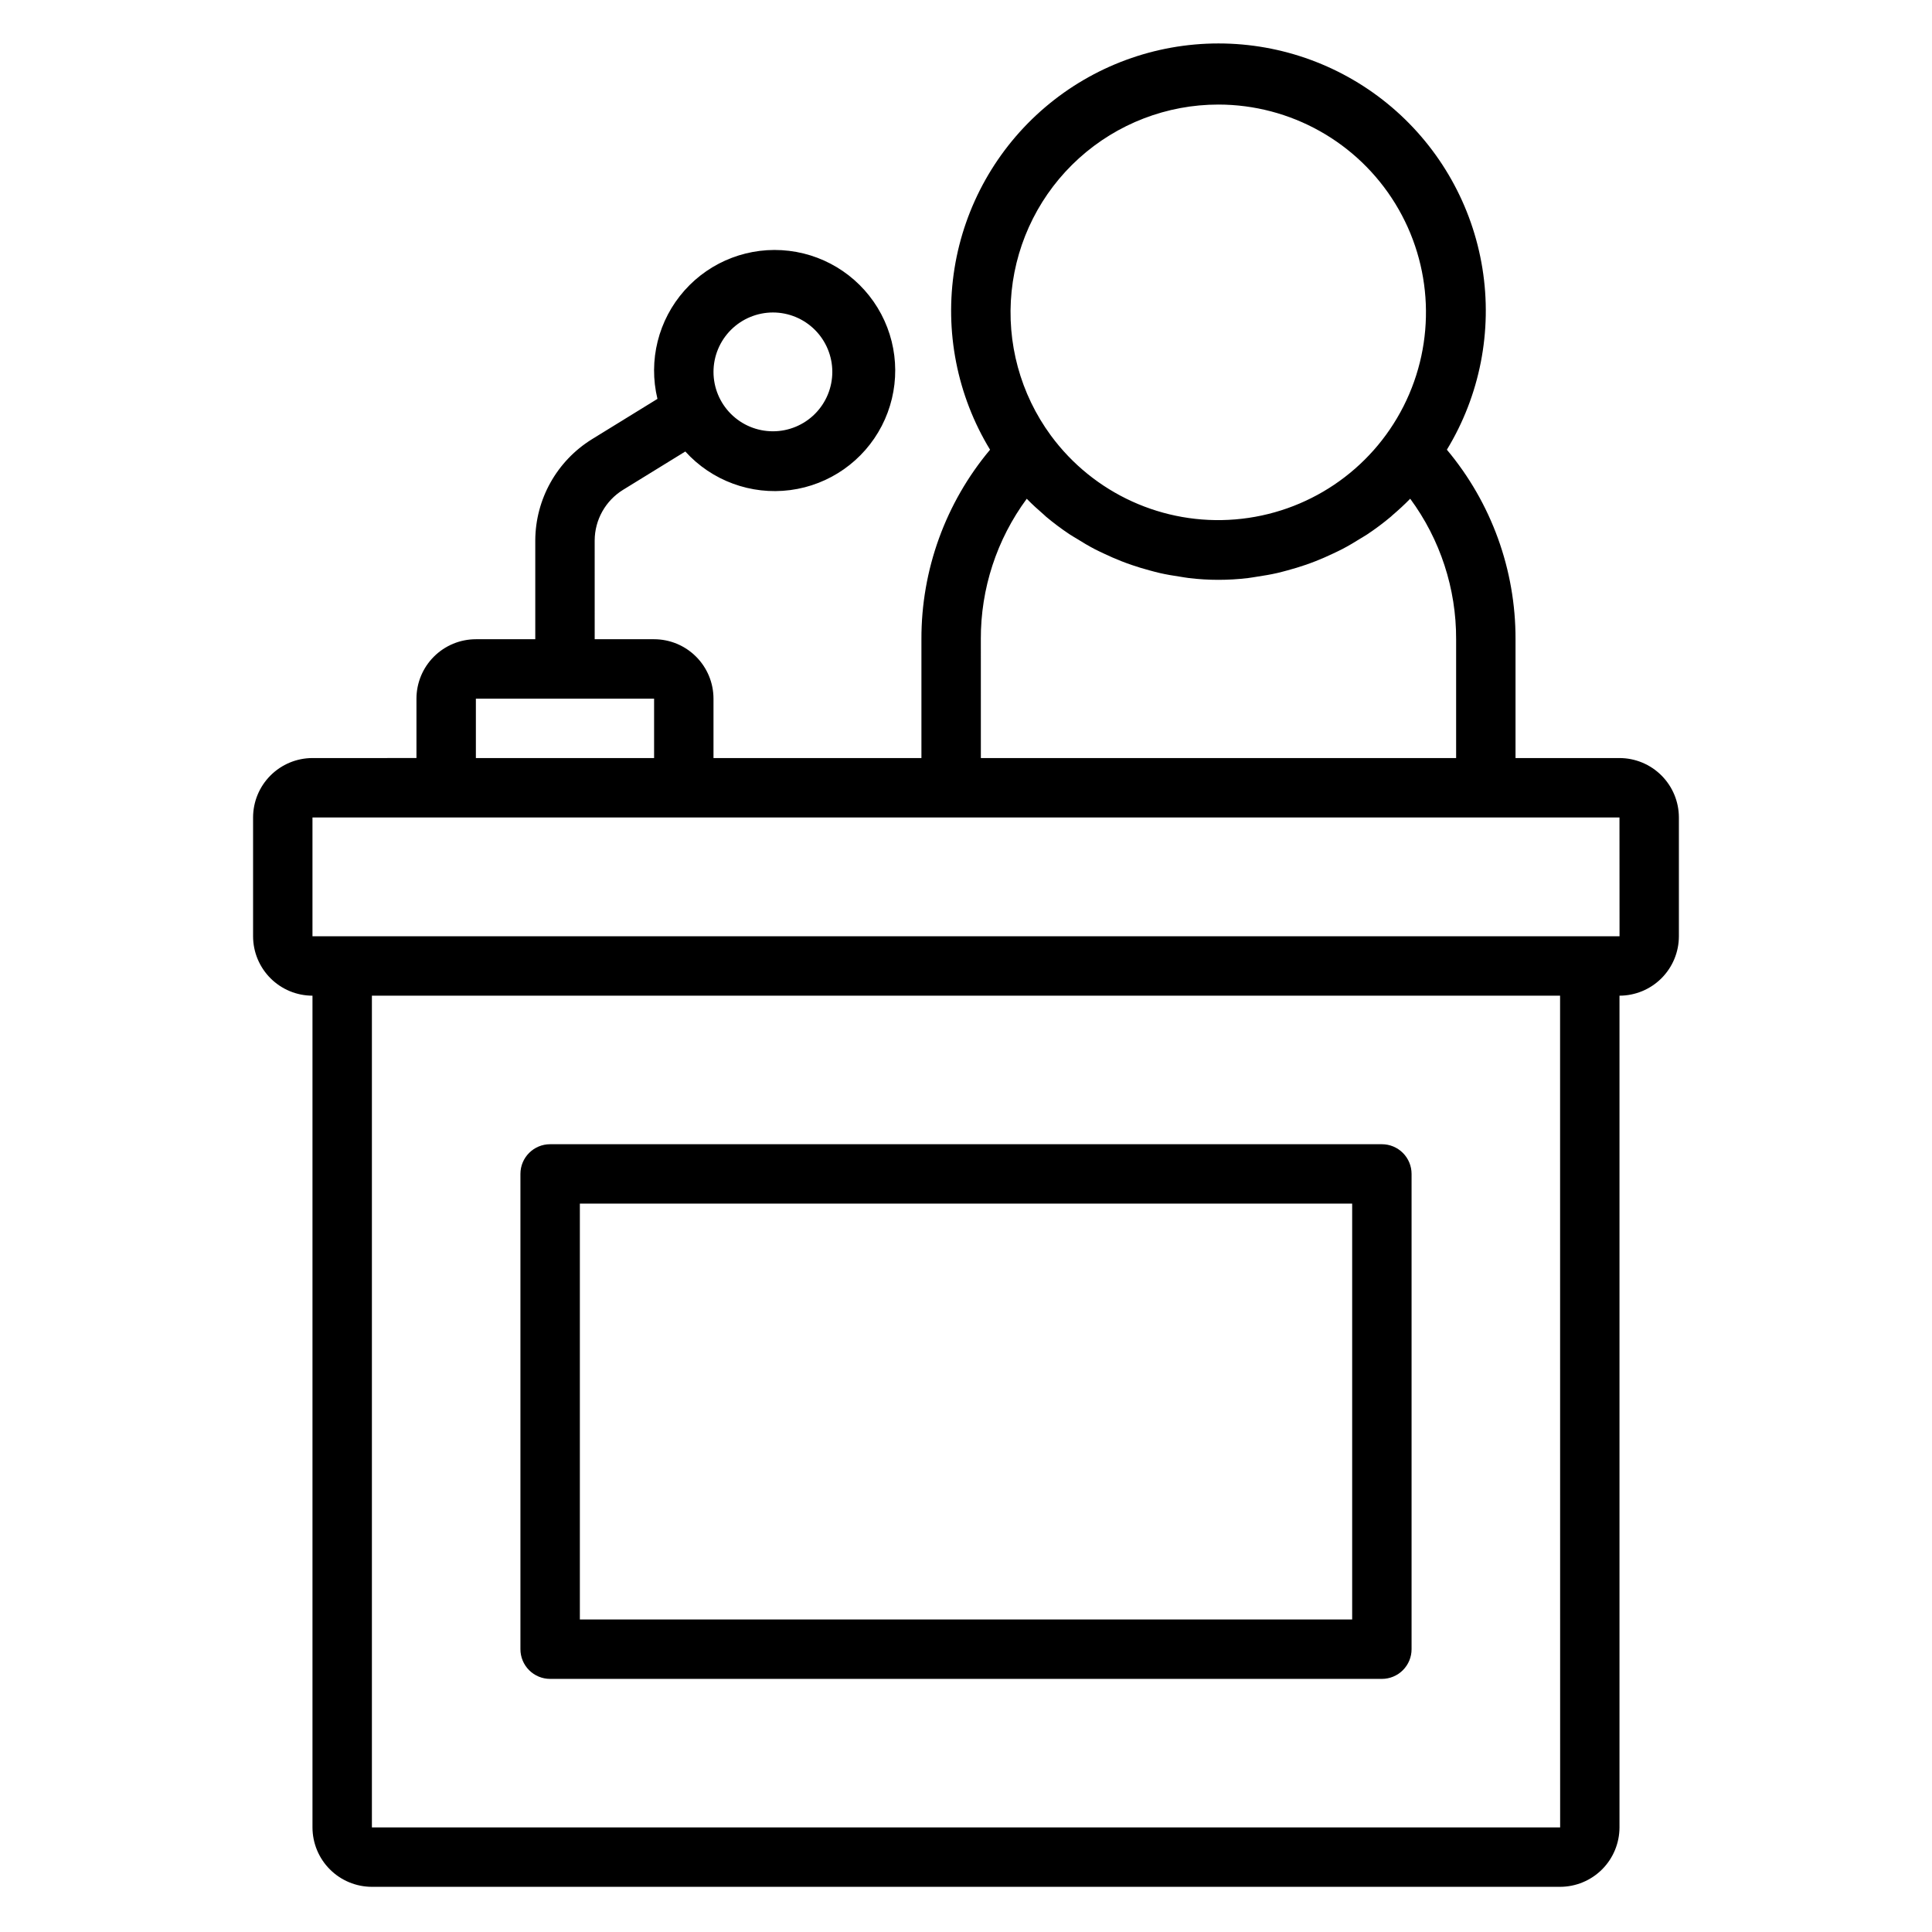
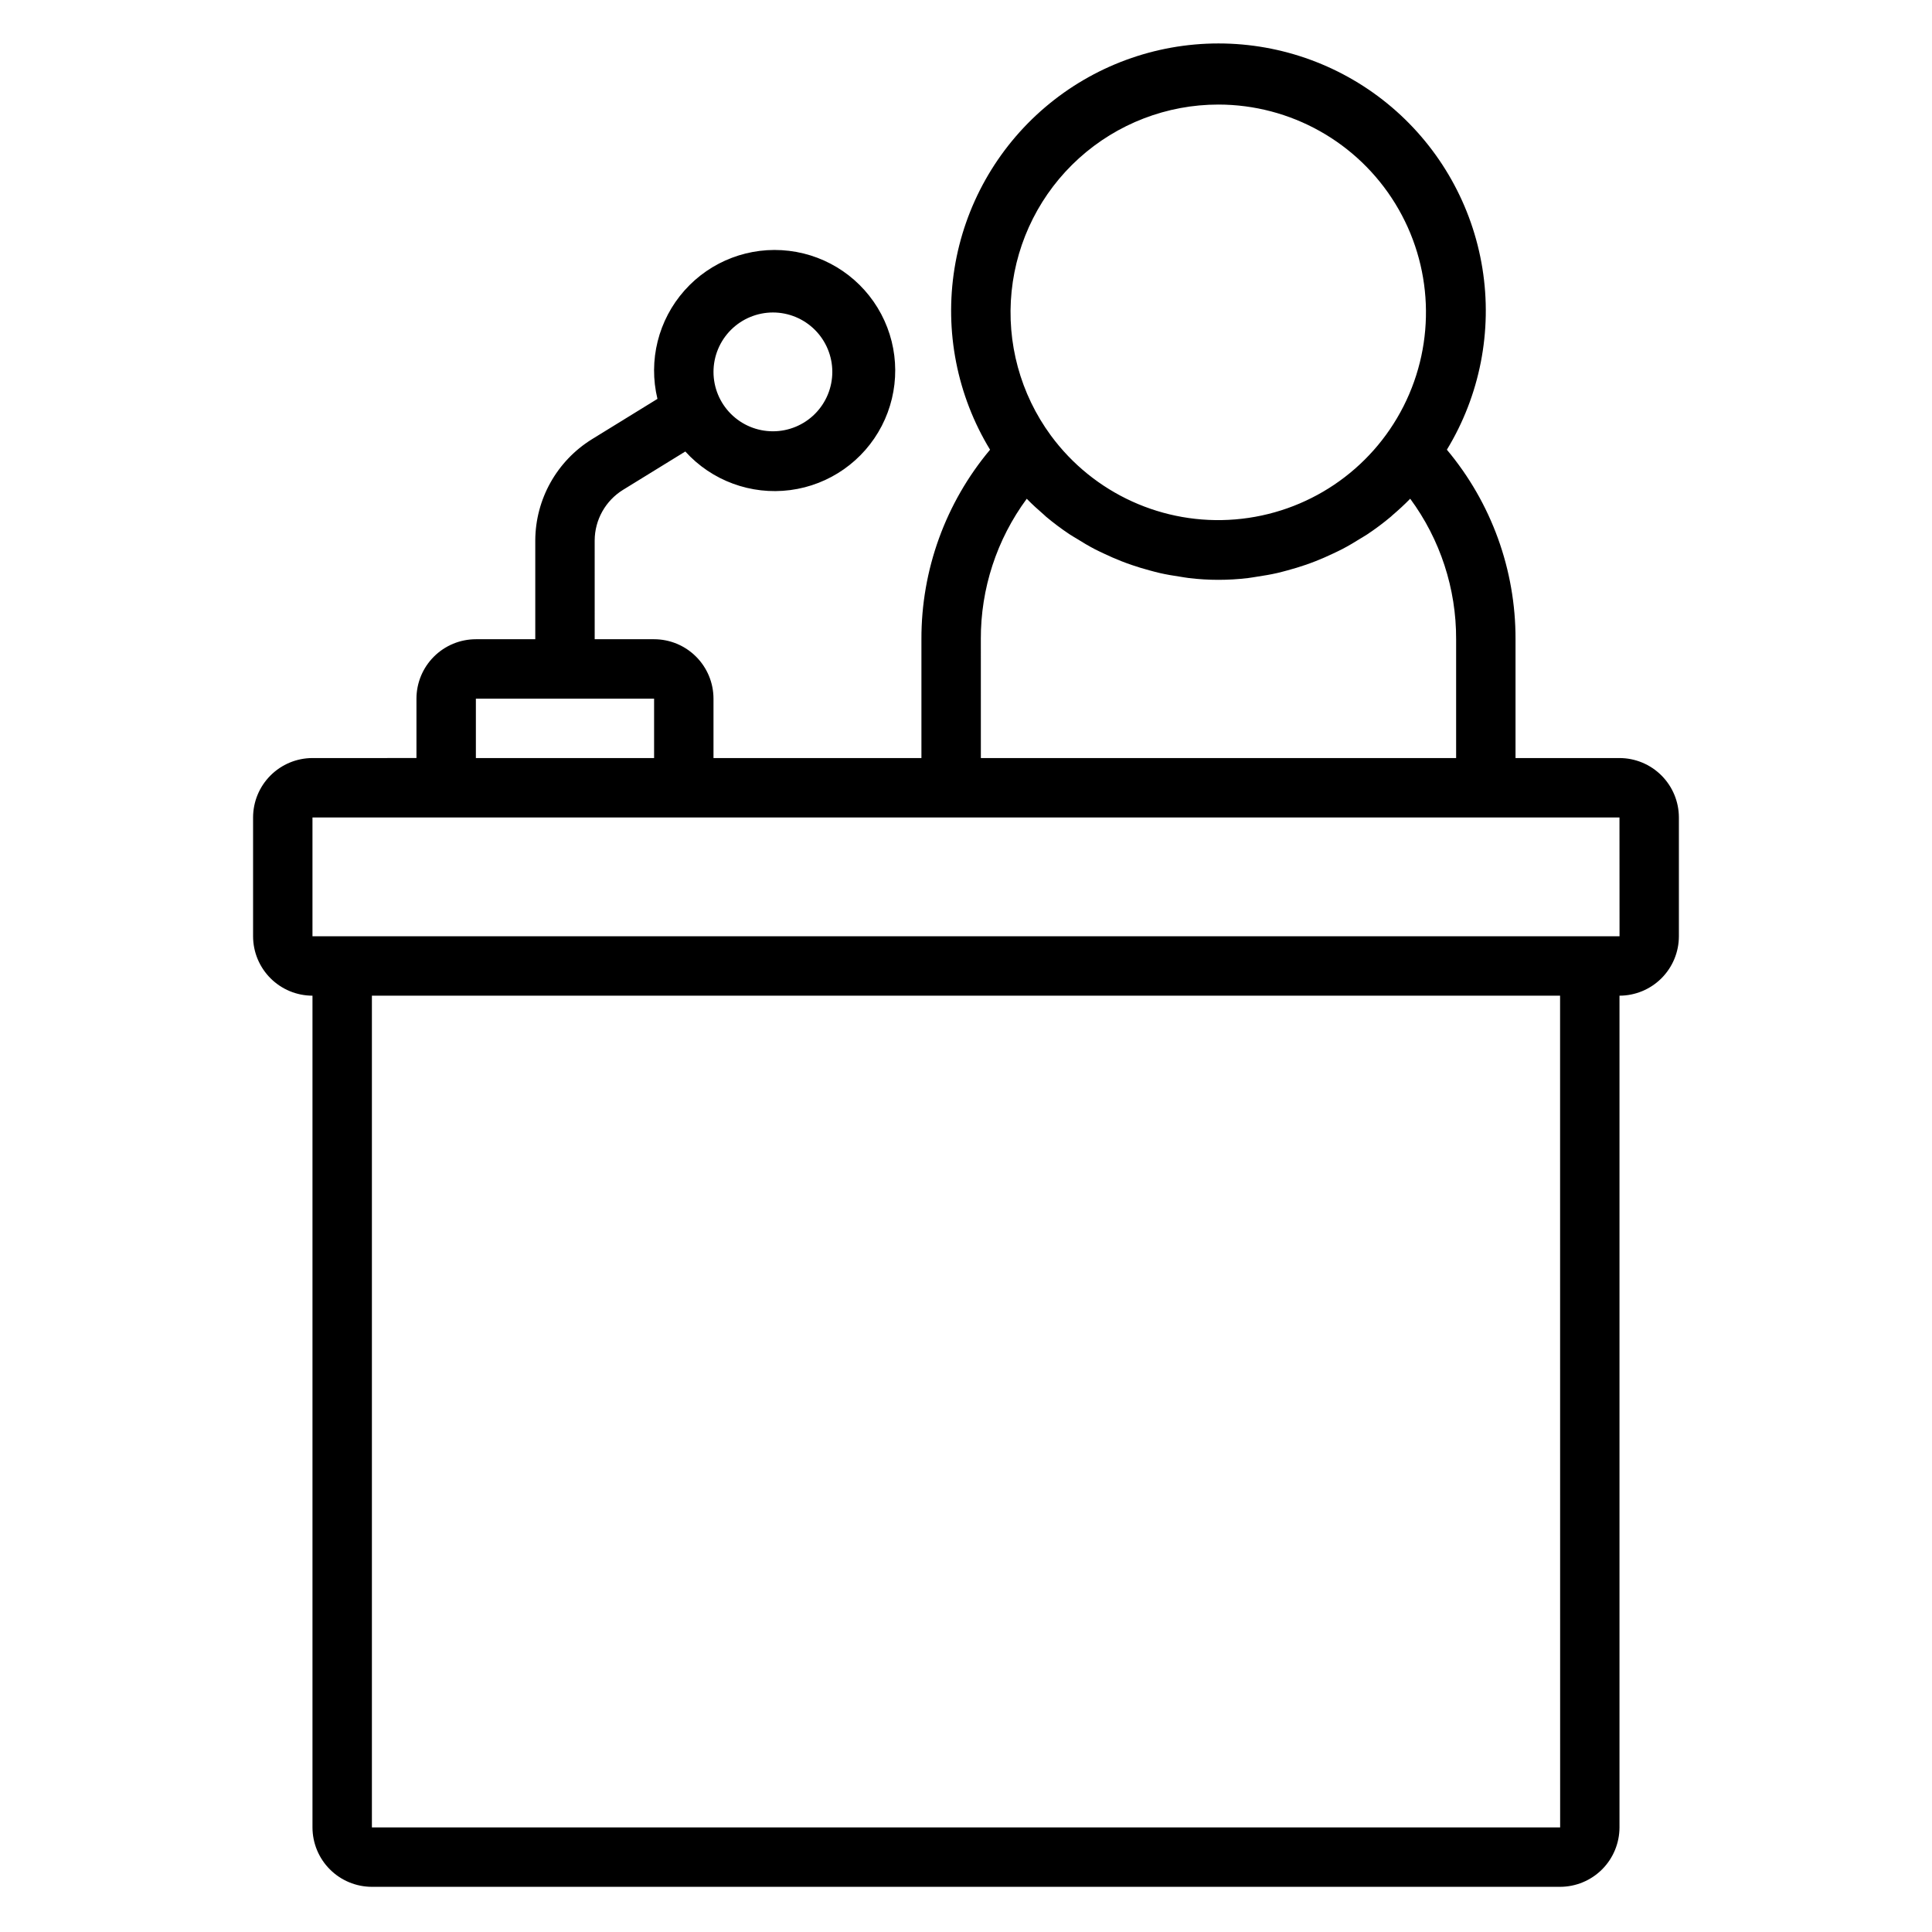
<svg xmlns="http://www.w3.org/2000/svg" fill="#000000" width="800px" height="800px" version="1.1" viewBox="144 144 512 512">
  <g>
    <path d="m573.18 344.89h-27.551v-31.488c0.051-18.363-6.391-36.152-18.191-50.223 8.75-14.391 12.09-31.426 9.418-48.055s-11.18-31.762-23.996-42.688c-12.82-10.922-29.109-16.922-45.953-16.922s-33.133 6-45.953 16.922c-12.82 10.926-21.328 26.059-24 42.688-2.668 16.629 0.668 33.664 9.422 48.055-11.797 14.07-18.242 31.859-18.188 50.223v31.488h-55.105v-15.746c-0.004-4.172-1.664-8.176-4.617-11.125-2.949-2.953-6.953-4.613-11.125-4.617h-15.742l-0.004-26.168c0.02-5.461 2.852-10.527 7.492-13.406l16.527-10.176c7.031 7.758 17.418 11.578 27.801 10.227 10.387-1.352 19.445-7.707 24.258-17.008 4.809-9.301 4.758-20.367-0.141-29.625-4.898-9.254-14.023-15.523-24.418-16.773-10.395-1.254-20.746 2.664-27.703 10.492-6.957 7.824-9.641 18.562-7.18 28.742l-17.398 10.715h0.004c-9.281 5.758-14.945 15.891-14.984 26.812v26.168h-15.746c-4.172 0.004-8.176 1.664-11.125 4.617-2.953 2.949-4.613 6.953-4.617 11.125v15.742l-27.555 0.004c-4.172 0.004-8.176 1.664-11.125 4.617-2.953 2.949-4.613 6.953-4.617 11.125v31.488c0.004 4.176 1.664 8.176 4.617 11.129 2.949 2.953 6.953 4.613 11.125 4.617v220.42c0.008 4.172 1.668 8.176 4.617 11.125 2.953 2.953 6.953 4.613 11.129 4.617h314.88c4.176-0.004 8.176-1.668 11.129-4.617 2.949-2.953 4.609-6.953 4.617-11.125v-220.42c4.172-0.008 8.176-1.668 11.125-4.617 2.953-2.953 4.613-6.953 4.617-11.129v-31.488c-0.004-4.172-1.664-8.172-4.617-11.125-2.949-2.953-6.953-4.613-11.125-4.617zm-224.35-118.08c4.176 0 8.18 1.66 11.133 4.613 2.949 2.953 4.609 6.957 4.609 11.133 0 4.176-1.66 8.18-4.609 11.133-2.953 2.953-6.957 4.609-11.133 4.609s-8.184-1.656-11.133-4.609c-2.953-2.953-4.613-6.957-4.613-11.133 0.004-4.176 1.664-8.176 4.617-11.129 2.953-2.949 6.953-4.609 11.129-4.617zm118.08-55.105-0.004 0.004c19.125 0.023 36.863 9.969 46.863 26.27 10 16.297 10.828 36.621 2.184 53.68-8.641 17.059-25.516 28.41-44.57 29.988-19.059 1.582-37.57-6.84-48.902-22.246-8.074-11-11.777-24.605-10.395-38.184 1.383-13.574 7.758-26.156 17.883-35.301 10.129-9.148 23.293-14.211 36.938-14.207zm-62.977 141.7-0.004 0.004c-0.051-13.398 4.219-26.453 12.172-37.234 1.449 1.496 2.992 2.883 4.555 4.234 0.191 0.164 0.359 0.352 0.551 0.512 1.984 1.664 4.055 3.215 6.207 4.652 0.617 0.414 1.266 0.766 1.895 1.16 1.559 0.977 3.133 1.918 4.758 2.769 0.824 0.43 1.668 0.816 2.508 1.215 1.496 0.707 3.008 1.379 4.555 1.984 0.914 0.359 1.836 0.695 2.766 1.016 1.555 0.535 3.125 1.008 4.715 1.434 0.93 0.25 1.848 0.508 2.789 0.719 1.723 0.391 3.469 0.684 5.227 0.945 0.824 0.121 1.637 0.285 2.465 0.379h-0.004c5.195 0.625 10.445 0.625 15.641 0 0.832-0.094 1.641-0.258 2.469-0.379 1.754-0.262 3.5-0.551 5.223-0.945 0.938-0.211 1.859-0.473 2.789-0.719 1.594-0.43 3.168-0.902 4.723-1.438 0.922-0.316 1.836-0.652 2.742-1.008 1.559-0.609 3.086-1.285 4.594-2.004 0.828-0.395 1.652-0.77 2.465-1.195 1.66-0.867 3.266-1.828 4.856-2.824 0.594-0.375 1.211-0.707 1.797-1.102h-0.004c2.168-1.445 4.254-3.008 6.25-4.684 0.125-0.105 0.234-0.227 0.355-0.332 1.633-1.395 3.223-2.848 4.727-4.394h0.004c7.953 10.785 12.219 23.84 12.168 37.238v31.488h-125.95zm-133.82 15.742h47.23v15.742h-47.23zm-27.555 299.14v-220.42h314.88l0.016 220.42zm322.75-236.16h-338.5v-31.488h346.37l0.016 31.488z" />
-     <path d="m510.21 447.23h-220.42c-4.348 0-7.871 3.523-7.871 7.871v125.95c0 2.09 0.828 4.09 2.305 5.566 1.477 1.477 3.481 2.305 5.566 2.305h220.42c2.086 0 4.09-0.828 5.566-2.305 1.477-1.477 2.305-3.477 2.305-5.566v-125.95c0-2.086-0.828-4.09-2.305-5.566-1.477-1.477-3.481-2.305-5.566-2.305zm-7.871 125.95h-204.67v-110.21h204.67z" />
  </g>
</svg>